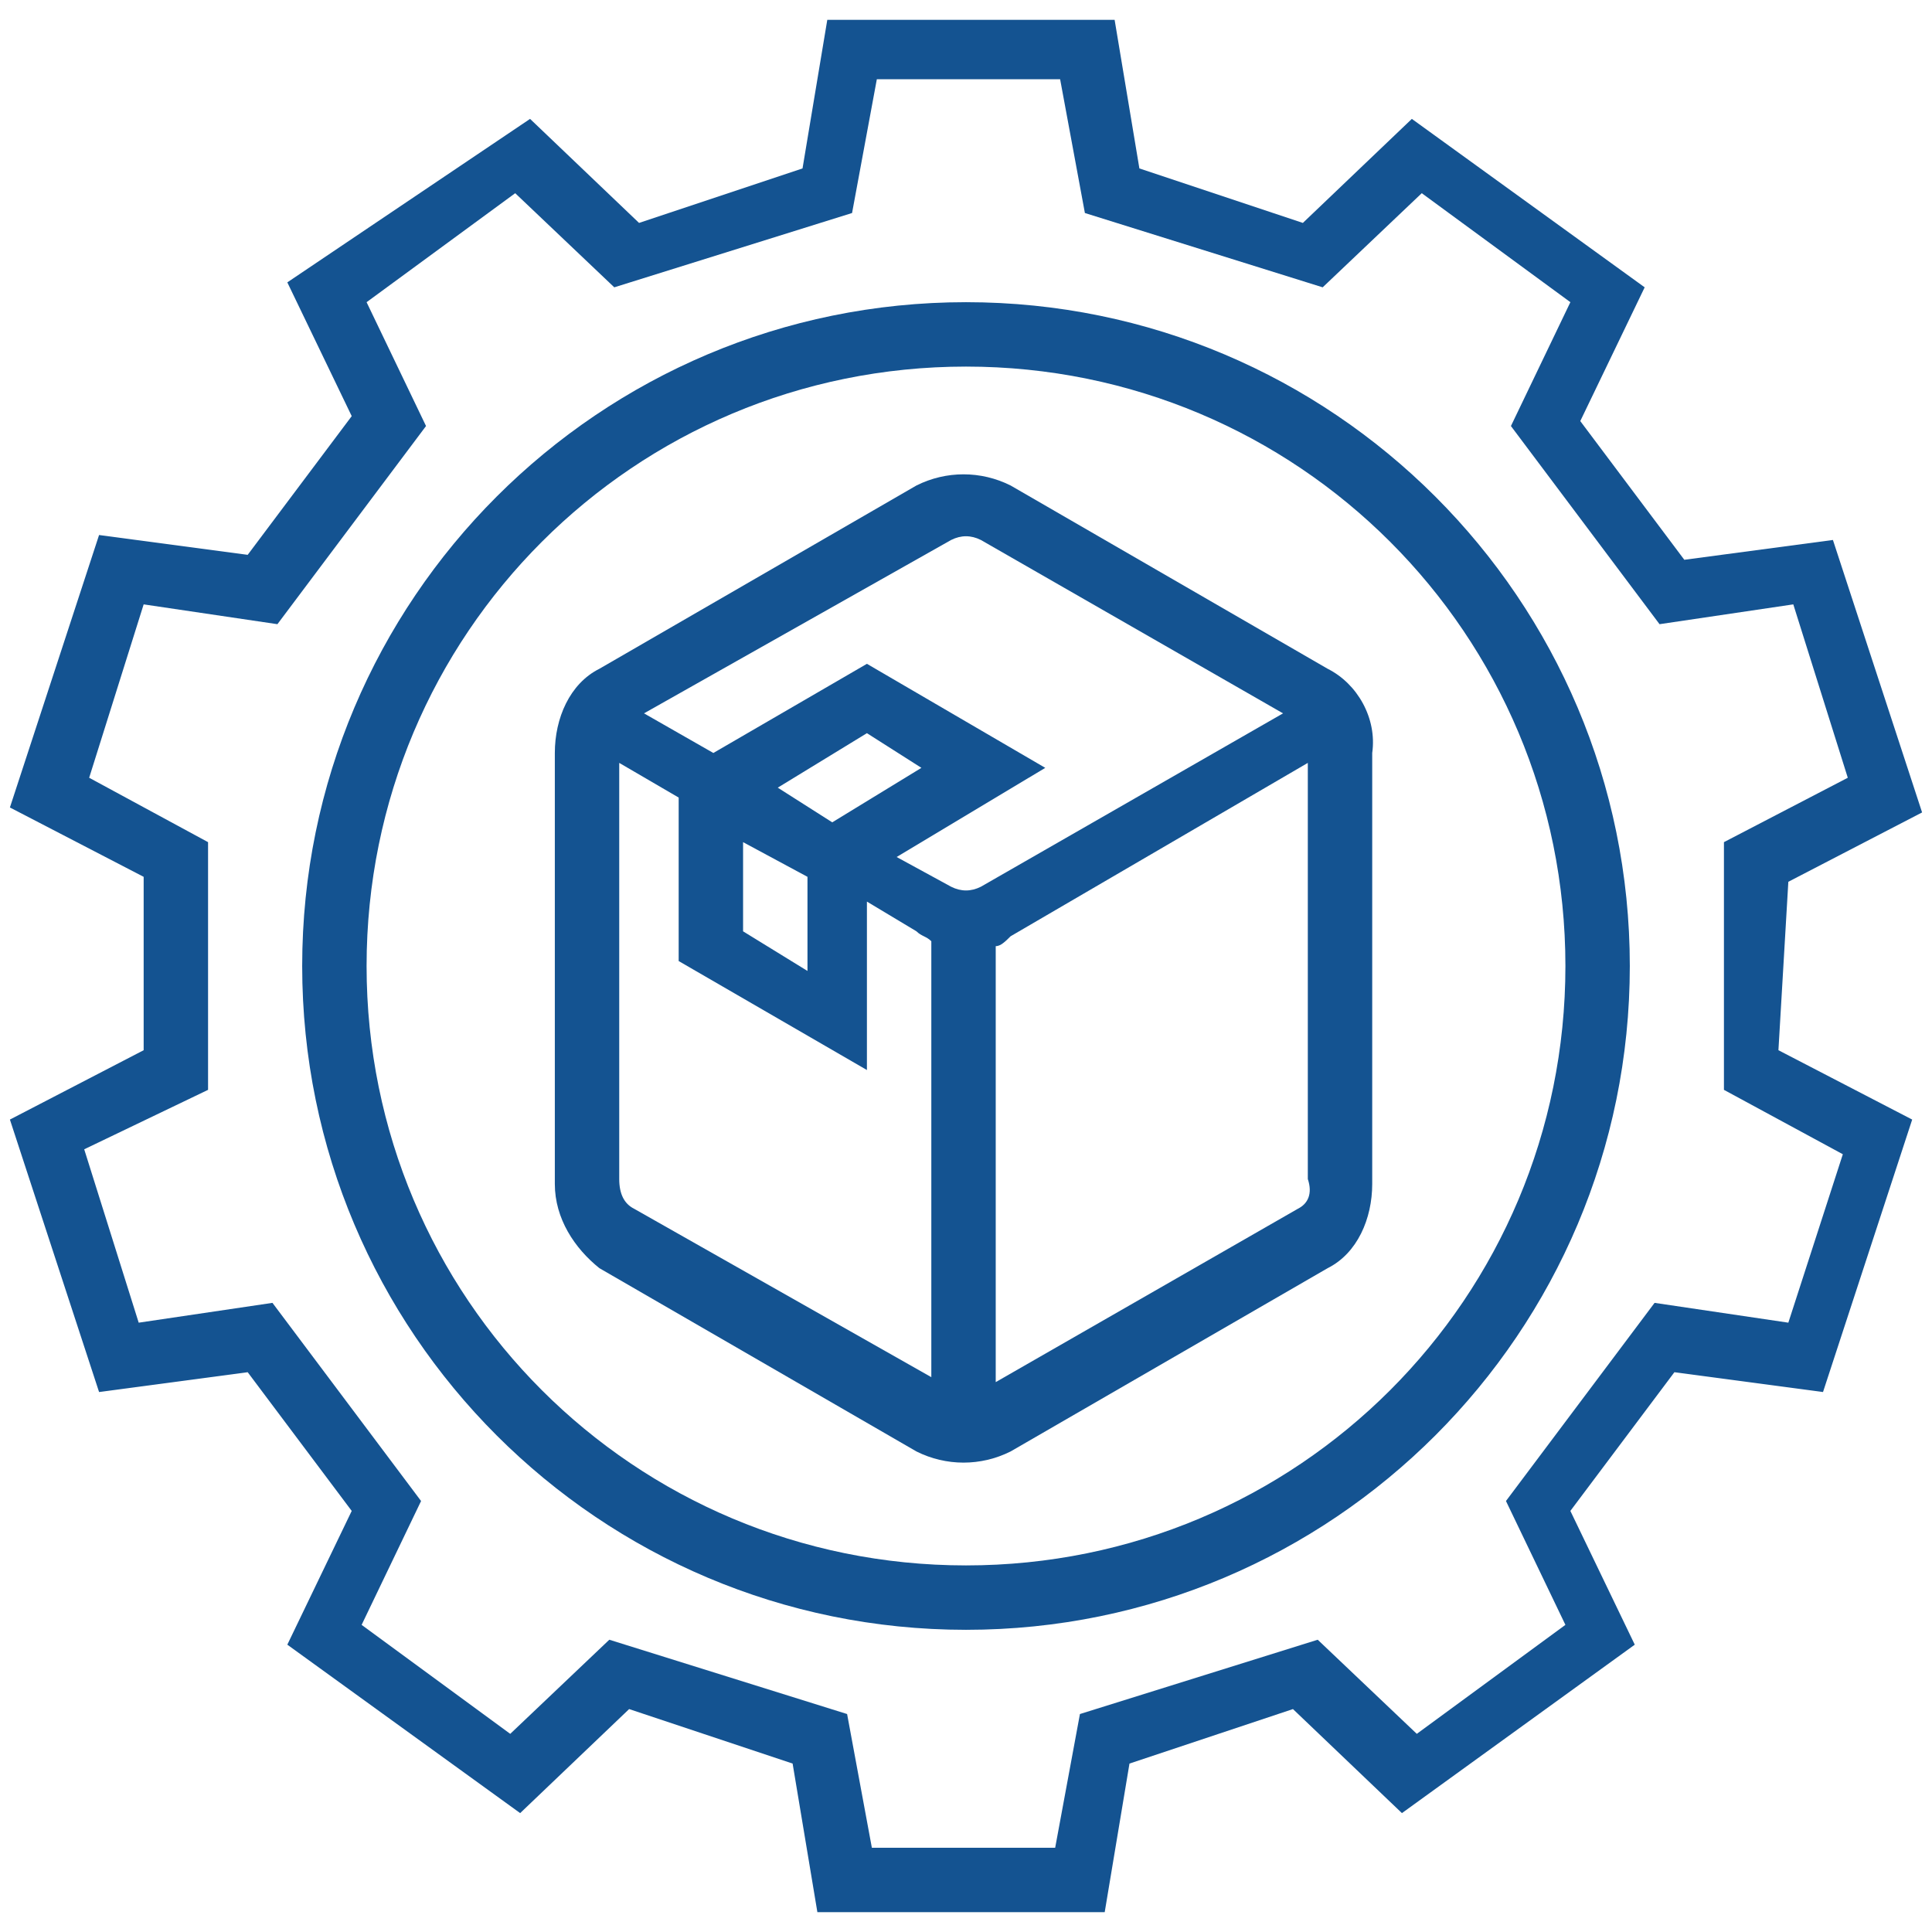
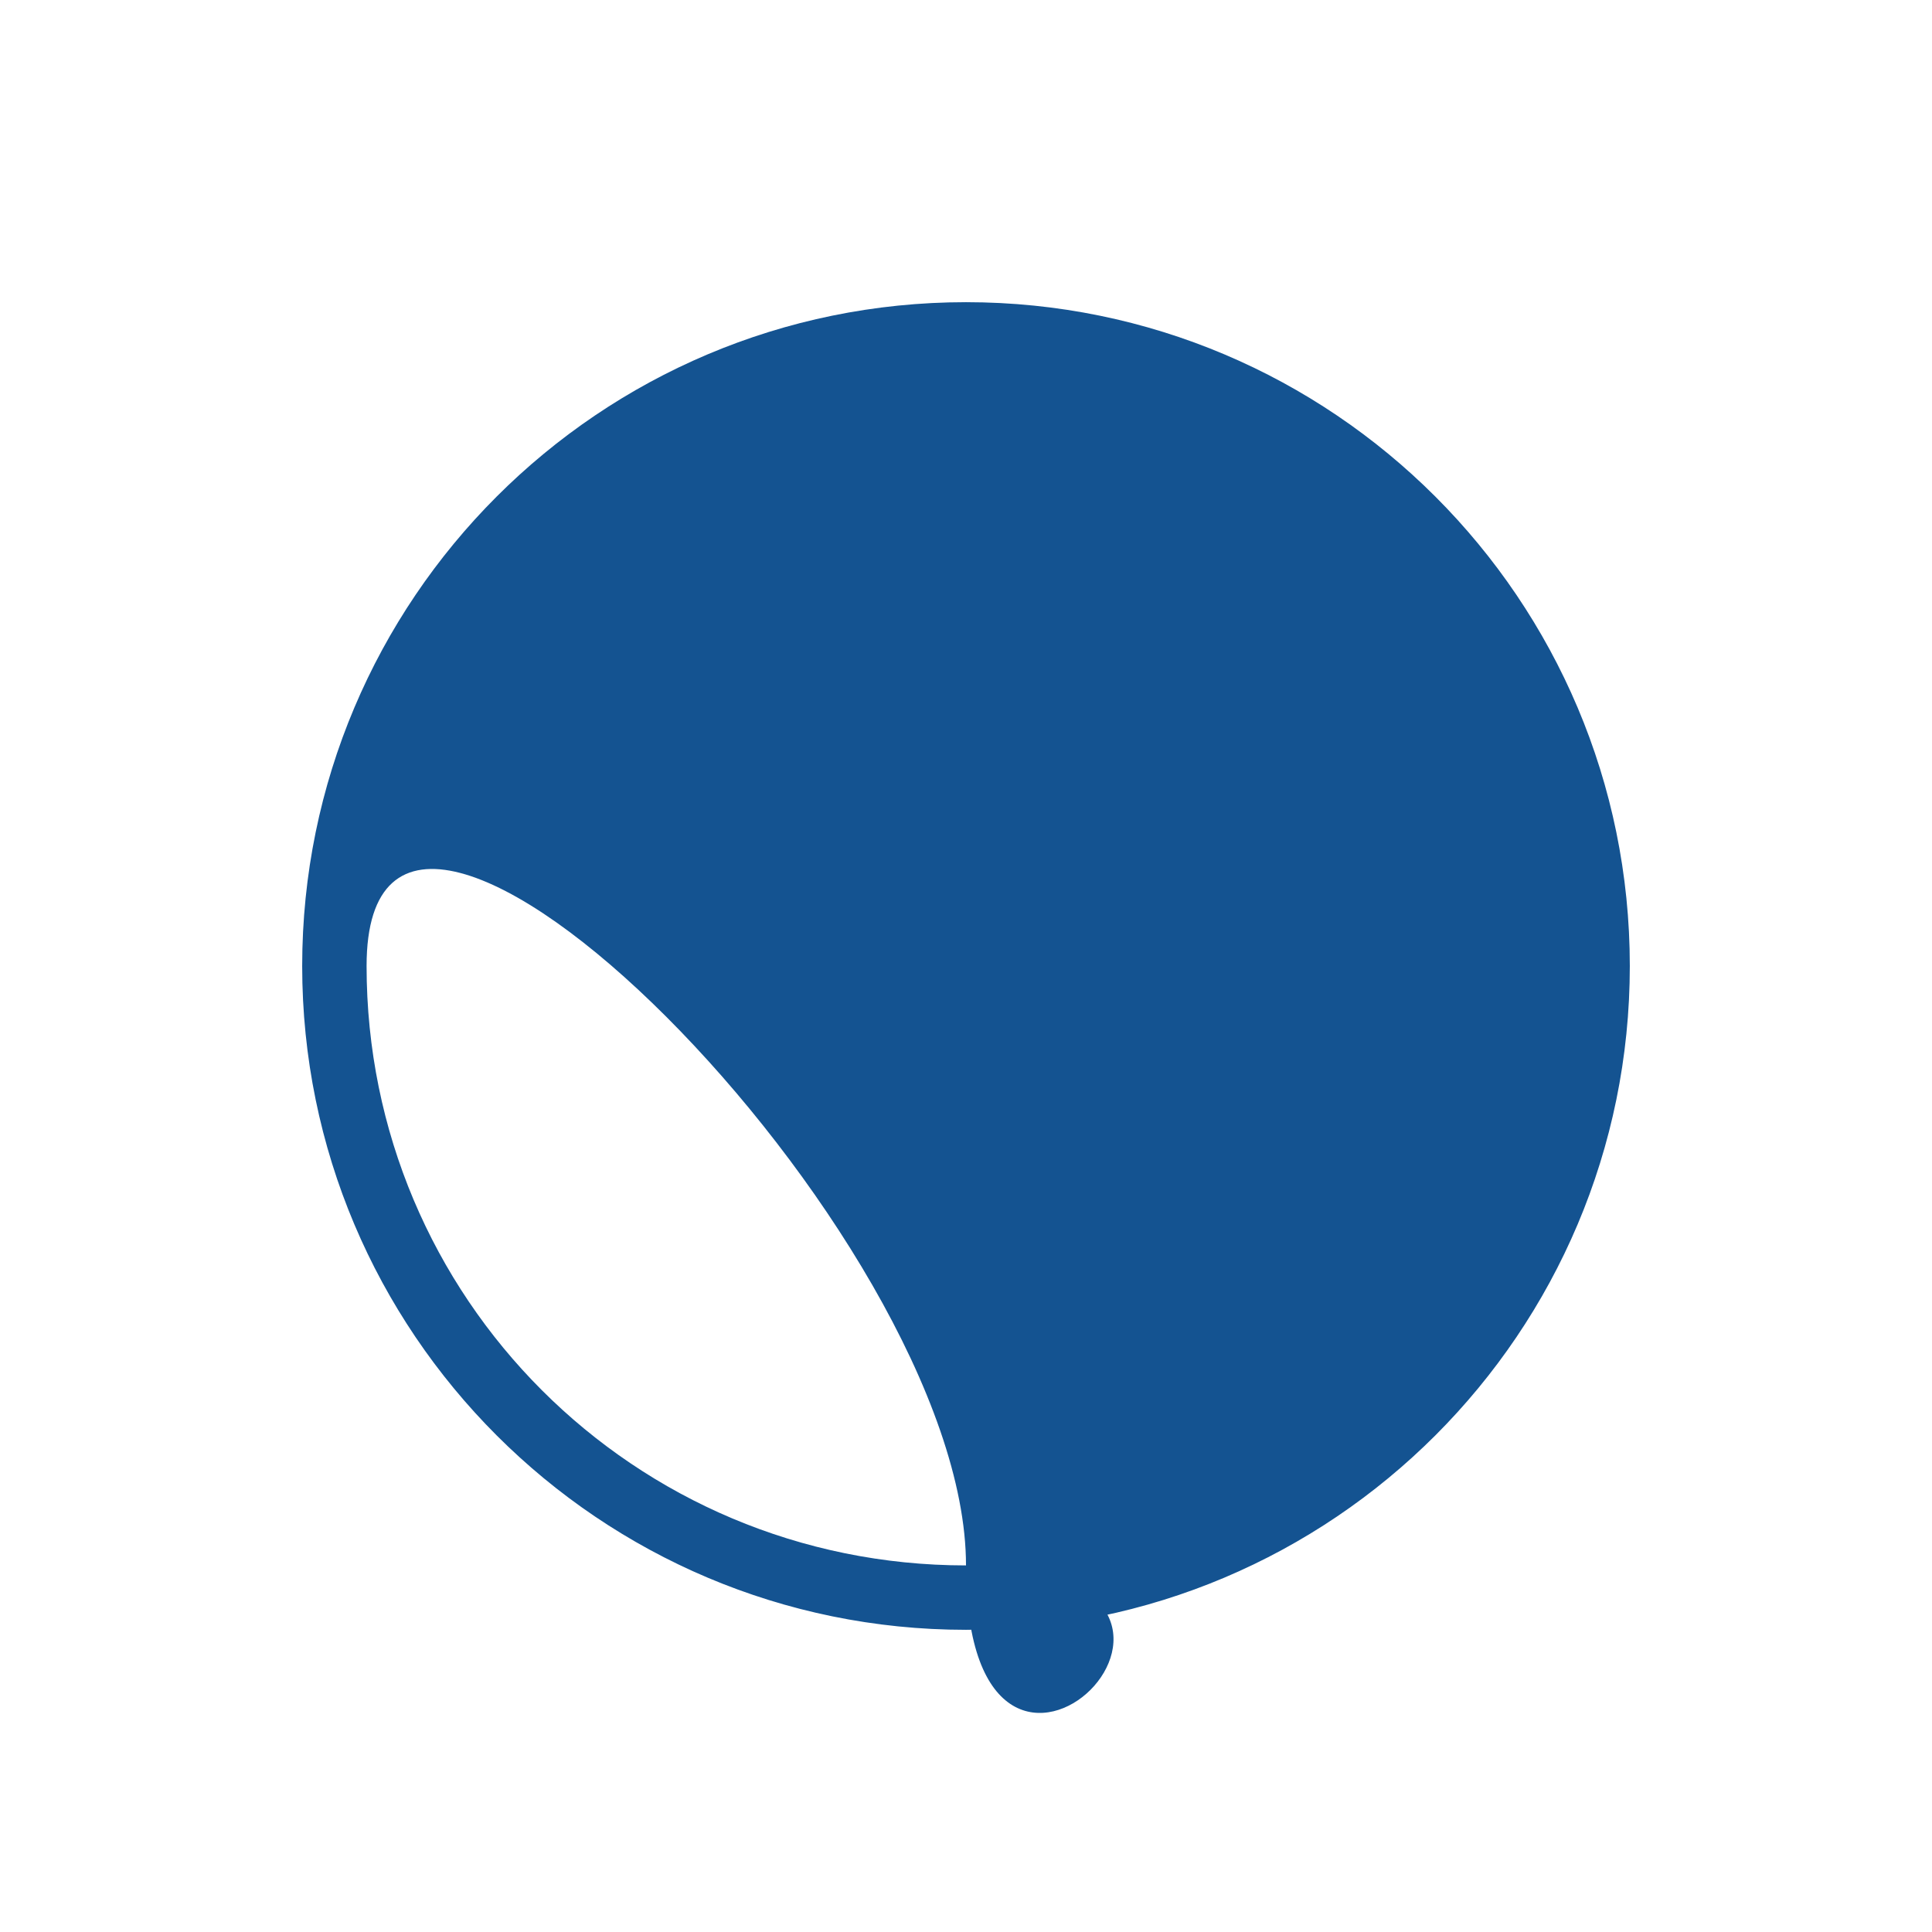
<svg xmlns="http://www.w3.org/2000/svg" version="1.1" id="Layer_1" x="0px" y="0px" width="39px" height="39px" viewBox="0 0 39 39" style="enable-background:new 0 0 39 39;" xml:space="preserve">
  <style type="text/css">
	.st0{fill:#145391;}
</style>
  <g id="OUTLINE">
-     <path id="XMLID_22_" class="st0" d="M36.1,17.8l2.7-1.4l-1.8-5.5l-3,0.4l-2.1-2.8l1.3-2.7l-4.7-3.4l-2.2,2.1L23,3.4l-0.5-3h-5.8   l-0.5,3l-3.3,1.1l-2.2-2.1L5.8,5.7l1.3,2.7l-2.1,2.8l-3-0.4l-1.8,5.5l2.7,1.4v3.5l-2.7,1.4l1.8,5.5l3-0.4l2.1,2.8l-1.3,2.7l4.7,3.4   l2.2-2.1l3.3,1.1l0.5,3h5.8l0.5-3l3.3-1.1l2.2,2.1l4.7-3.4l-1.3-2.7l2.1-2.8l3,0.4l1.8-5.5l-2.7-1.4L36.1,17.8z M36.1,26.7   l-2.7-0.4l-3,4l1.2,2.5l-3,2.2l-2-1.9l-4.8,1.5l-0.5,2.7h-3.7l-0.5-2.7l-4.8-1.5l-2,1.9l-3-2.2l1.2-2.5l-3-4l-2.7,0.4l-1.1-3.5   L4.2,22v-5l-2.4-1.3l1.1-3.5l2.7,0.4l3-4L7.4,6.1l3-2.2l2,1.9l4.8-1.5l0.5-2.7h3.7l0.5,2.7l4.8,1.5l2-1.9l3,2.2l-1.2,2.5l3,4   l2.7-0.4l1.1,3.5L34.8,17l0,5l2.4,1.3L36.1,26.7z" />
-     <path id="XMLID_19_" class="st0" d="M19.5,6.1c-7.4,0-13.4,6-13.4,13.4s6,13.4,13.4,13.4s13.4-6,13.4-13.4S26.9,6.1,19.5,6.1z    M19.5,31.6c-6.7,0-12.1-5.4-12.1-12.1S12.8,7.4,19.5,7.4s12.1,5.4,12.1,12.1S26.2,31.6,19.5,31.6z" />
-     <path id="XMLID_12_" class="st0" d="M26.8,13.5l-6.4-3.7c-0.6-0.3-1.3-0.3-1.9,0l-6.4,3.7c-0.6,0.3-0.9,1-0.9,1.7v8.7   c0,0.7,0.4,1.3,0.9,1.7l6.4,3.7c0.6,0.3,1.3,0.3,1.9,0l6.4-3.7c0.6-0.3,0.9-1,0.9-1.7v-8.7C27.8,14.5,27.4,13.8,26.8,13.5z    M19.2,10.9c0.2-0.1,0.4-0.1,0.6,0l6.1,3.5l-6.1,3.5c-0.2,0.1-0.4,0.1-0.6,0l-1.1-0.6l3-1.8l-3.6-2.1l-3.1,1.8l-1.4-0.8L19.2,10.9z    M15,17l1.3,0.7l0,1.9L15,18.8V17z M15.7,15.9l1.8-1.1l1.1,0.7l-1.8,1.1L15.7,15.9z M12.8,24.4c-0.2-0.1-0.3-0.3-0.3-0.6v-8.4   l1.2,0.7v3.3l3.8,2.2l0-3.4l1,0.6c0.1,0.1,0.2,0.1,0.3,0.2v8.8L12.8,24.4z M26.2,24.4l-6.1,3.5v-8.8c0.1,0,0.2-0.1,0.3-0.2l6-3.5   v8.4C26.5,24.1,26.4,24.3,26.2,24.4z" />
+     <path id="XMLID_19_" class="st0" d="M19.5,6.1c-7.4,0-13.4,6-13.4,13.4s6,13.4,13.4,13.4s13.4-6,13.4-13.4S26.9,6.1,19.5,6.1z    M19.5,31.6c-6.7,0-12.1-5.4-12.1-12.1s12.1,5.4,12.1,12.1S26.2,31.6,19.5,31.6z" />
  </g>
</svg>